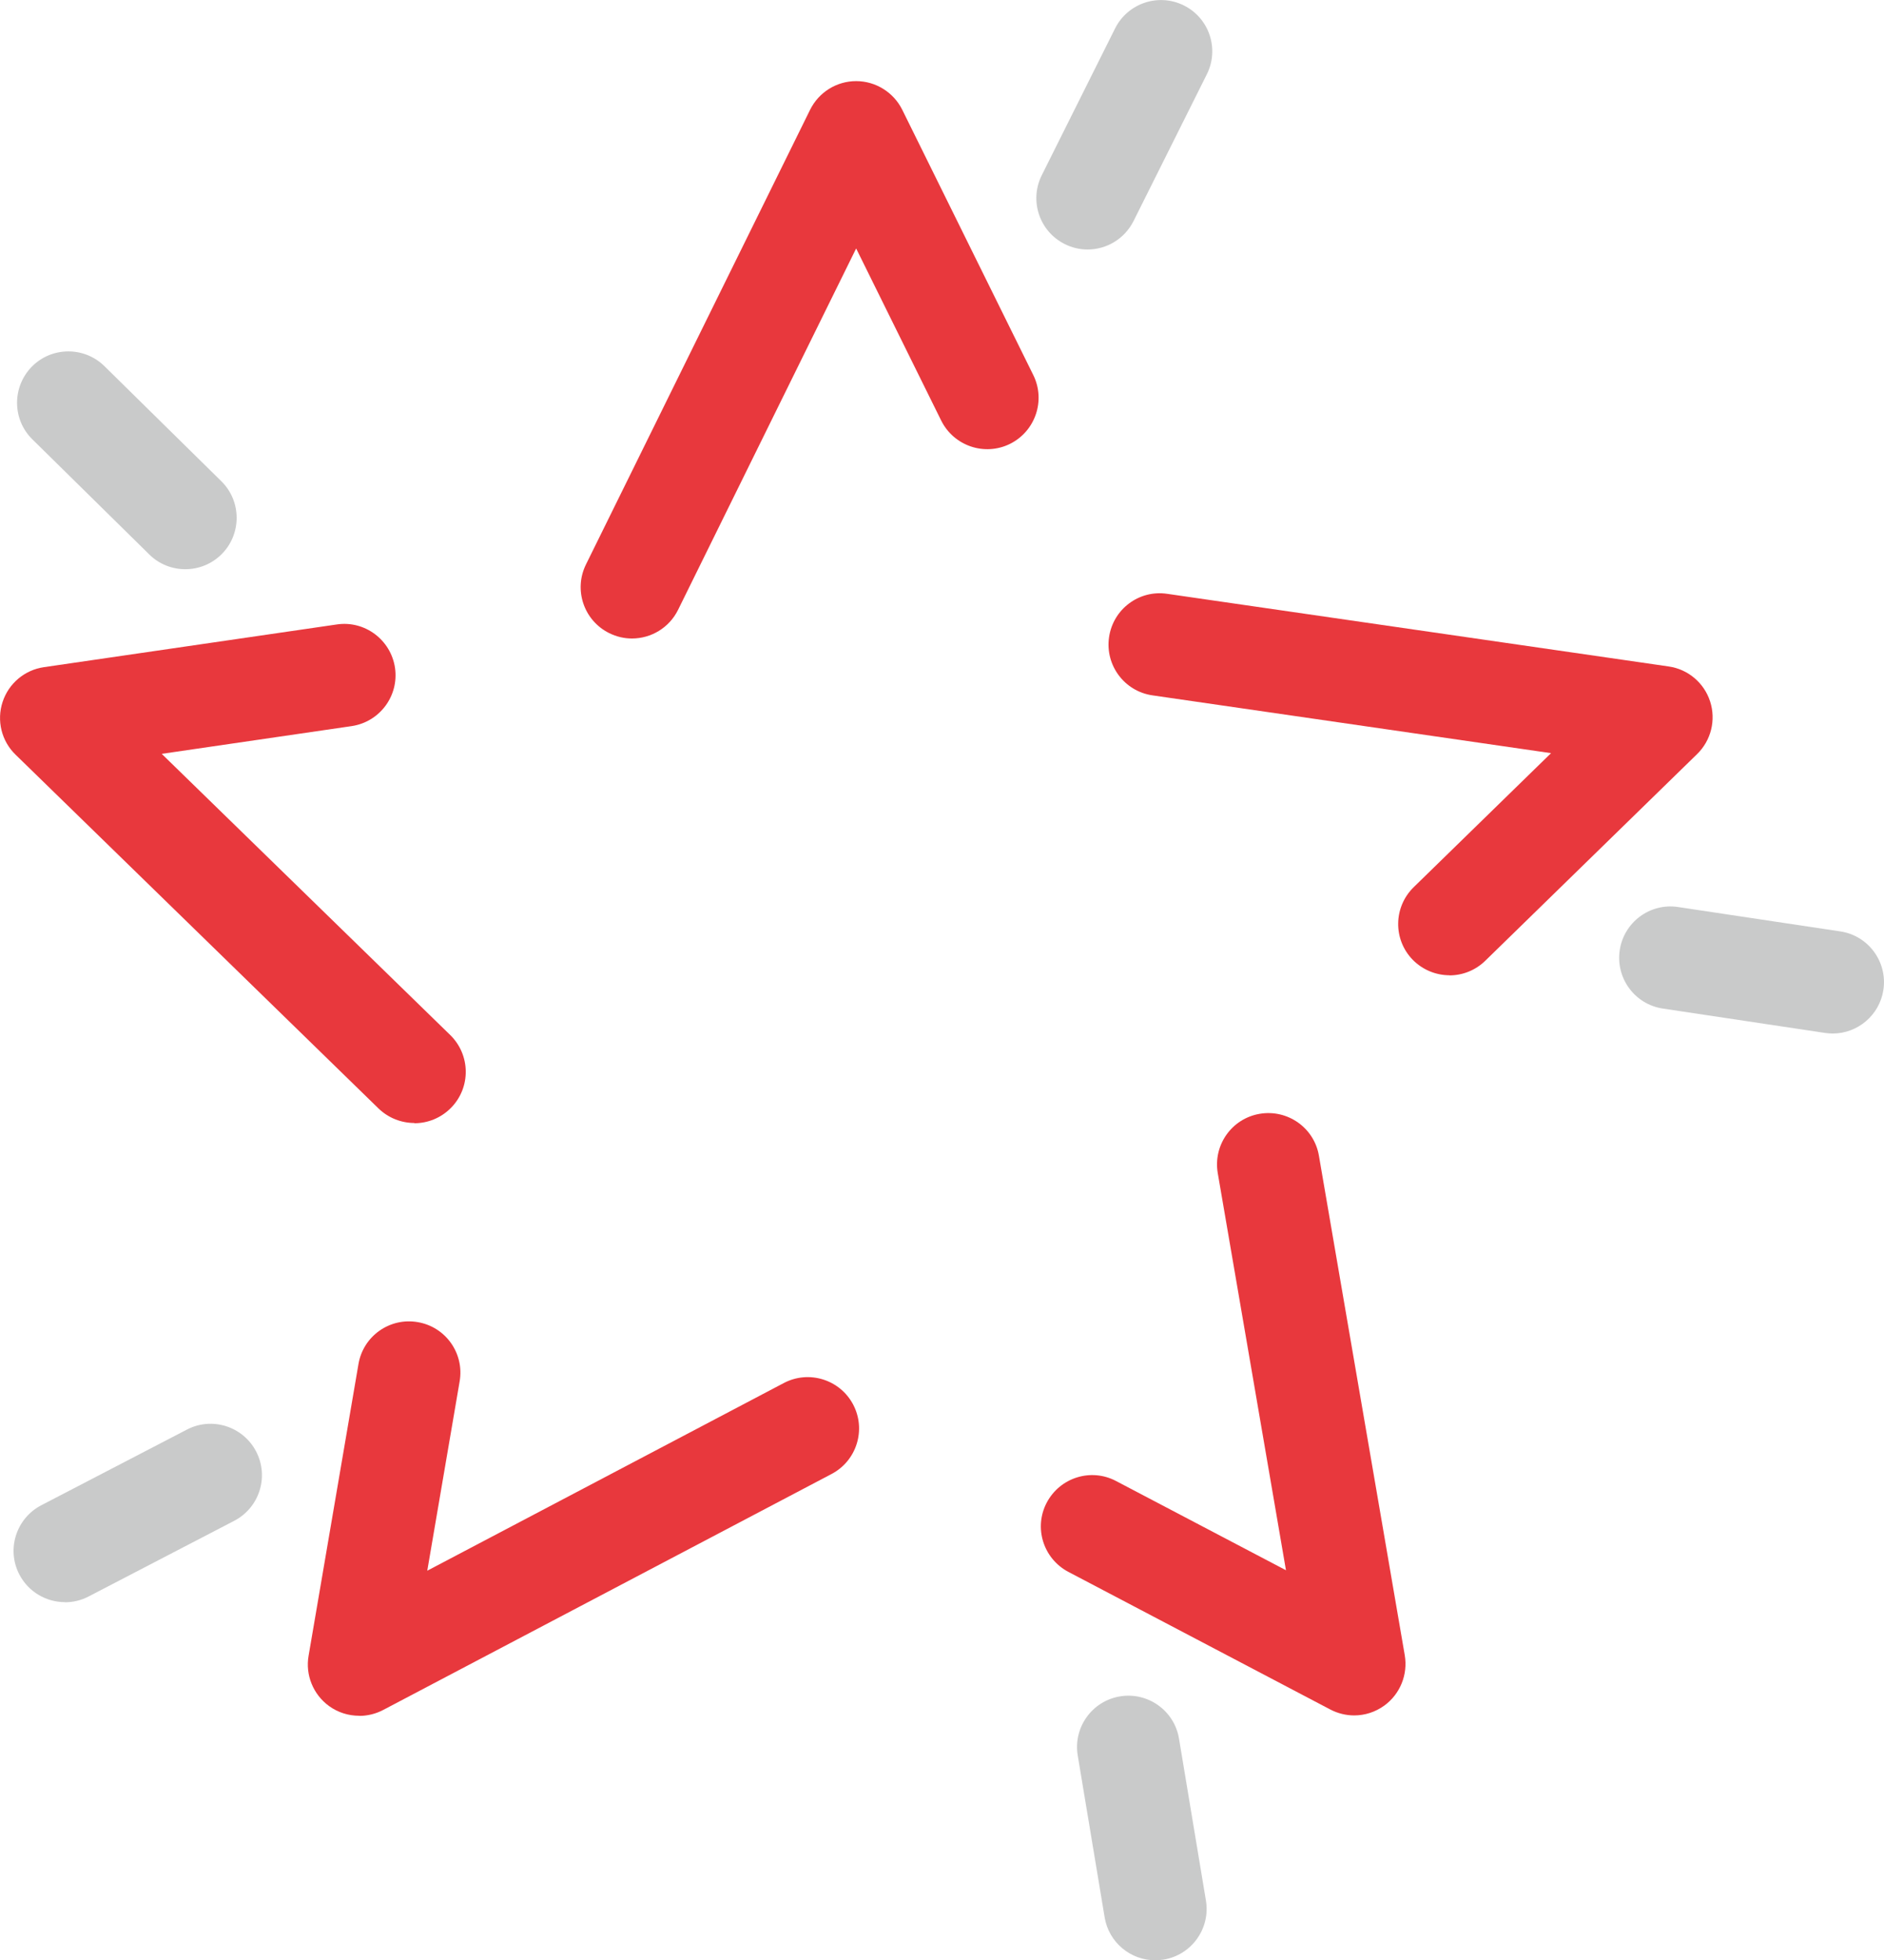
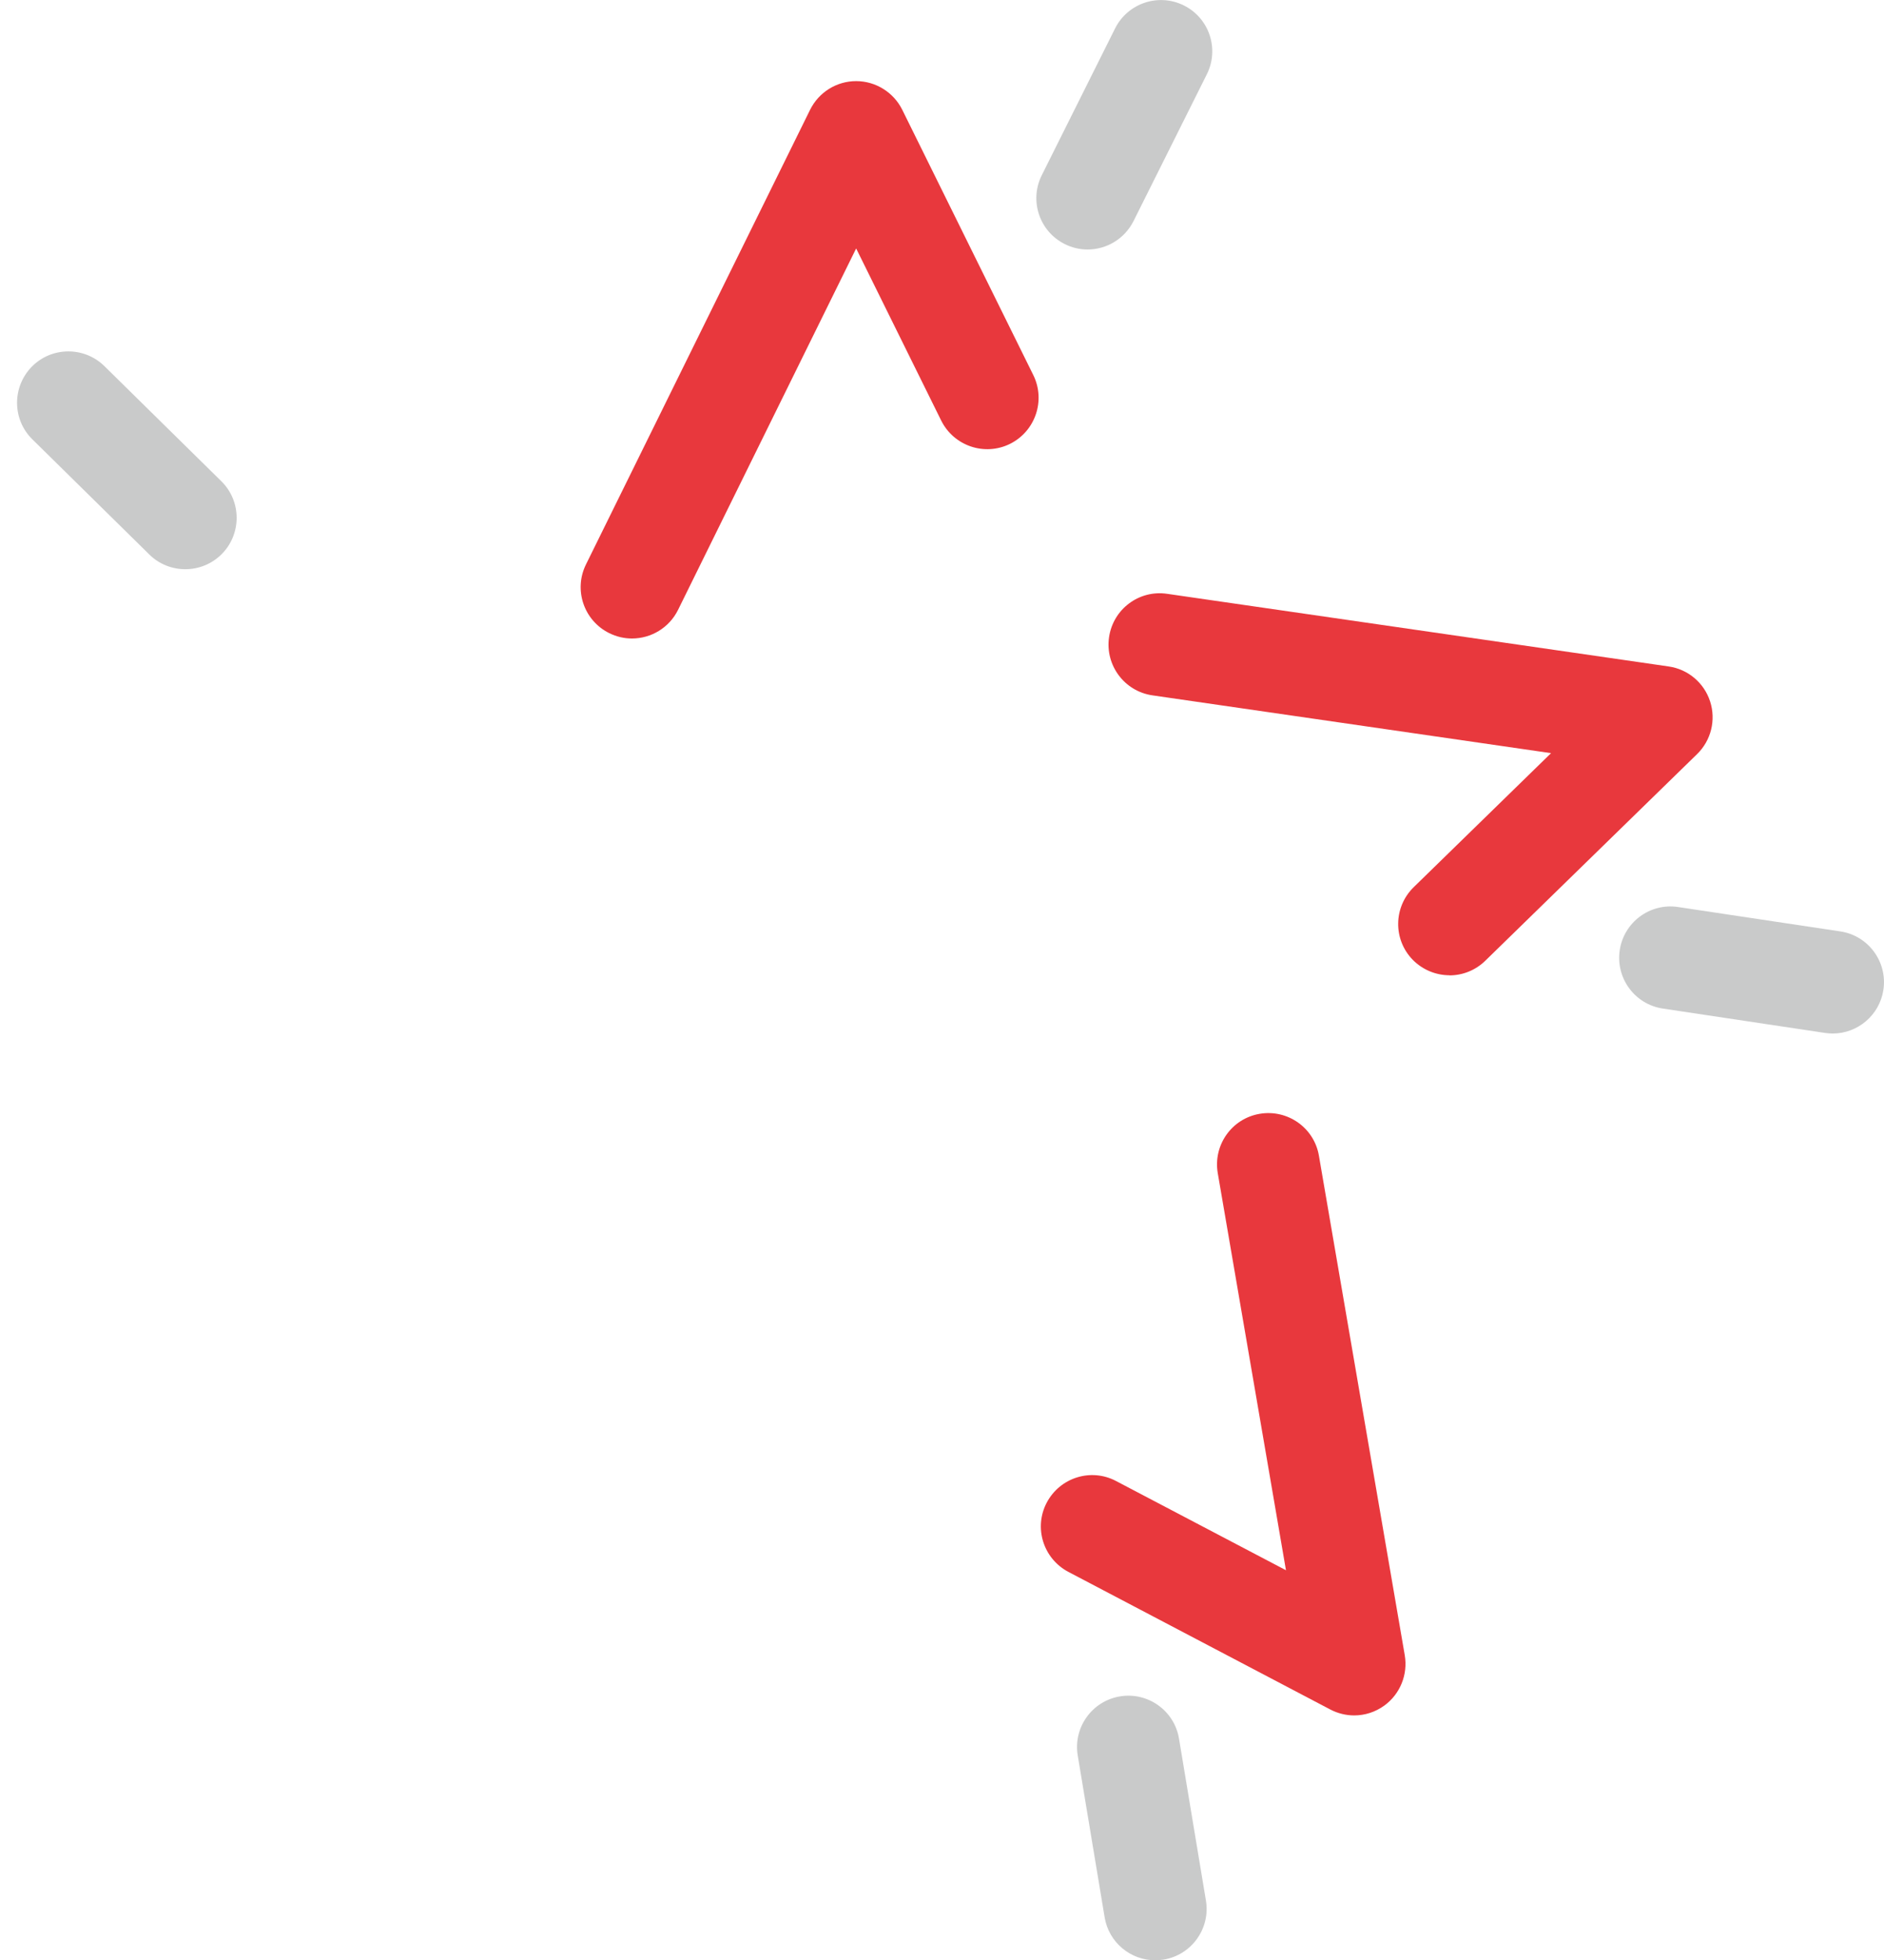
<svg xmlns="http://www.w3.org/2000/svg" id="_レイヤー_1" viewBox="0 0 162.4 168.92">
  <defs>
    <style>.cls-1{fill:#c9caca;}.cls-2{fill:#e8383d;}</style>
  </defs>
  <path class="cls-2" d="m54.47,55.02c-.66,0-1.32-.15-1.95-.46-2.19-1.08-3.09-3.73-2.01-5.92l19.32-39.18c.75-1.51,2.28-2.47,3.97-2.47h0c1.68,0,3.22.96,3.97,2.46l11.3,22.87c1.08,2.19.18,4.84-2.01,5.93-2.19,1.08-4.84.18-5.93-2.01l-7.33-14.83-15.35,31.14c-.77,1.56-2.34,2.47-3.97,2.47Z" />
  <path class="cls-1" d="m93.75,21.5c-.66,0-1.34-.15-1.97-.47-2.19-1.09-3.07-3.75-1.98-5.93l6.32-12.65c1.09-2.18,3.75-3.07,5.93-1.98,2.19,1.09,3.07,3.75,1.98,5.93l-6.32,12.65c-.78,1.55-2.34,2.45-3.96,2.45Z" />
-   <path class="cls-2" d="m35.72,96.77c-1.11,0-2.23-.42-3.09-1.25L1.34,65.03c-1.21-1.17-1.64-2.93-1.12-4.53.52-1.6,1.9-2.77,3.57-3.01l25.24-3.68c2.41-.36,4.66,1.32,5.02,3.74.35,2.42-1.32,4.66-3.74,5.02l-16.37,2.39,24.87,24.23c1.75,1.71,1.79,4.51.08,6.26-.87.89-2.02,1.34-3.17,1.34Z" />
  <path class="cls-1" d="m15.97,49.05c-1.12,0-2.24-.42-3.1-1.27l-10.08-9.92c-1.74-1.71-1.76-4.51-.05-6.26,1.71-1.74,4.52-1.76,6.26-.05l10.08,9.92c1.74,1.71,1.76,4.52.05,6.26-.87.88-2.01,1.32-3.15,1.32Z" />
-   <path class="cls-2" d="m30.96,147.85c-.92,0-1.83-.28-2.6-.84-1.36-.99-2.05-2.67-1.76-4.33l4.3-25.14c.41-2.41,2.7-4.03,5.11-3.61,2.41.41,4.03,2.7,3.61,5.11l-2.79,16.31,30.73-16.17c2.16-1.14,4.84-.31,5.98,1.85,1.14,2.16.31,4.84-1.85,5.98l-38.66,20.34c-.65.34-1.36.51-2.06.51Z" />
-   <path class="cls-1" d="m5.6,138.06c-1.6,0-3.14-.87-3.93-2.38-1.13-2.17-.28-4.84,1.89-5.97l12.55-6.52c2.17-1.13,4.84-.28,5.97,1.89,1.13,2.17.28,4.84-1.89,5.97l-12.55,6.52c-.65.34-1.35.5-2.04.5Z" />
  <path class="cls-2" d="m116.73,147.82c-.7,0-1.41-.17-2.06-.51l-22.58-11.86c-2.16-1.14-3-3.81-1.86-5.97,1.14-2.16,3.81-3,5.97-1.86l14.65,7.69-5.88-34.22c-.41-2.41,1.2-4.7,3.61-5.11,2.41-.41,4.7,1.2,5.11,3.61l7.4,43.05c.28,1.66-.4,3.34-1.76,4.33-.77.56-1.68.85-2.6.85Z" />
  <path class="cls-1" d="m99.58,168.92c-2.12,0-4-1.53-4.36-3.7l-2.32-13.95c-.4-2.41,1.23-4.69,3.64-5.09,2.41-.4,4.69,1.23,5.09,3.64l2.32,13.95c.4,2.41-1.23,4.69-3.64,5.09-.25.04-.49.06-.73.06Z" />
  <path class="cls-2" d="m124.95,84.04c-1.15,0-2.3-.45-3.17-1.33-1.71-1.75-1.67-4.55.08-6.26l11.84-11.55-34.36-4.98c-2.42-.35-4.09-2.6-3.74-5.01.35-2.42,2.59-4.1,5.01-3.74l43.23,6.26c1.67.24,3.05,1.41,3.57,3.01.52,1.6.09,3.36-1.12,4.54l-18.26,17.81c-.86.84-1.98,1.26-3.09,1.26Z" />
  <path class="cls-1" d="m157.98,89.06c-.22,0-.44-.02-.66-.05l-13.98-2.1c-2.42-.36-4.08-2.62-3.72-5.03s2.61-4.09,5.03-3.72l13.98,2.1c2.42.36,4.08,2.62,3.72,5.03-.33,2.19-2.22,3.77-4.37,3.77Z" />
</svg>